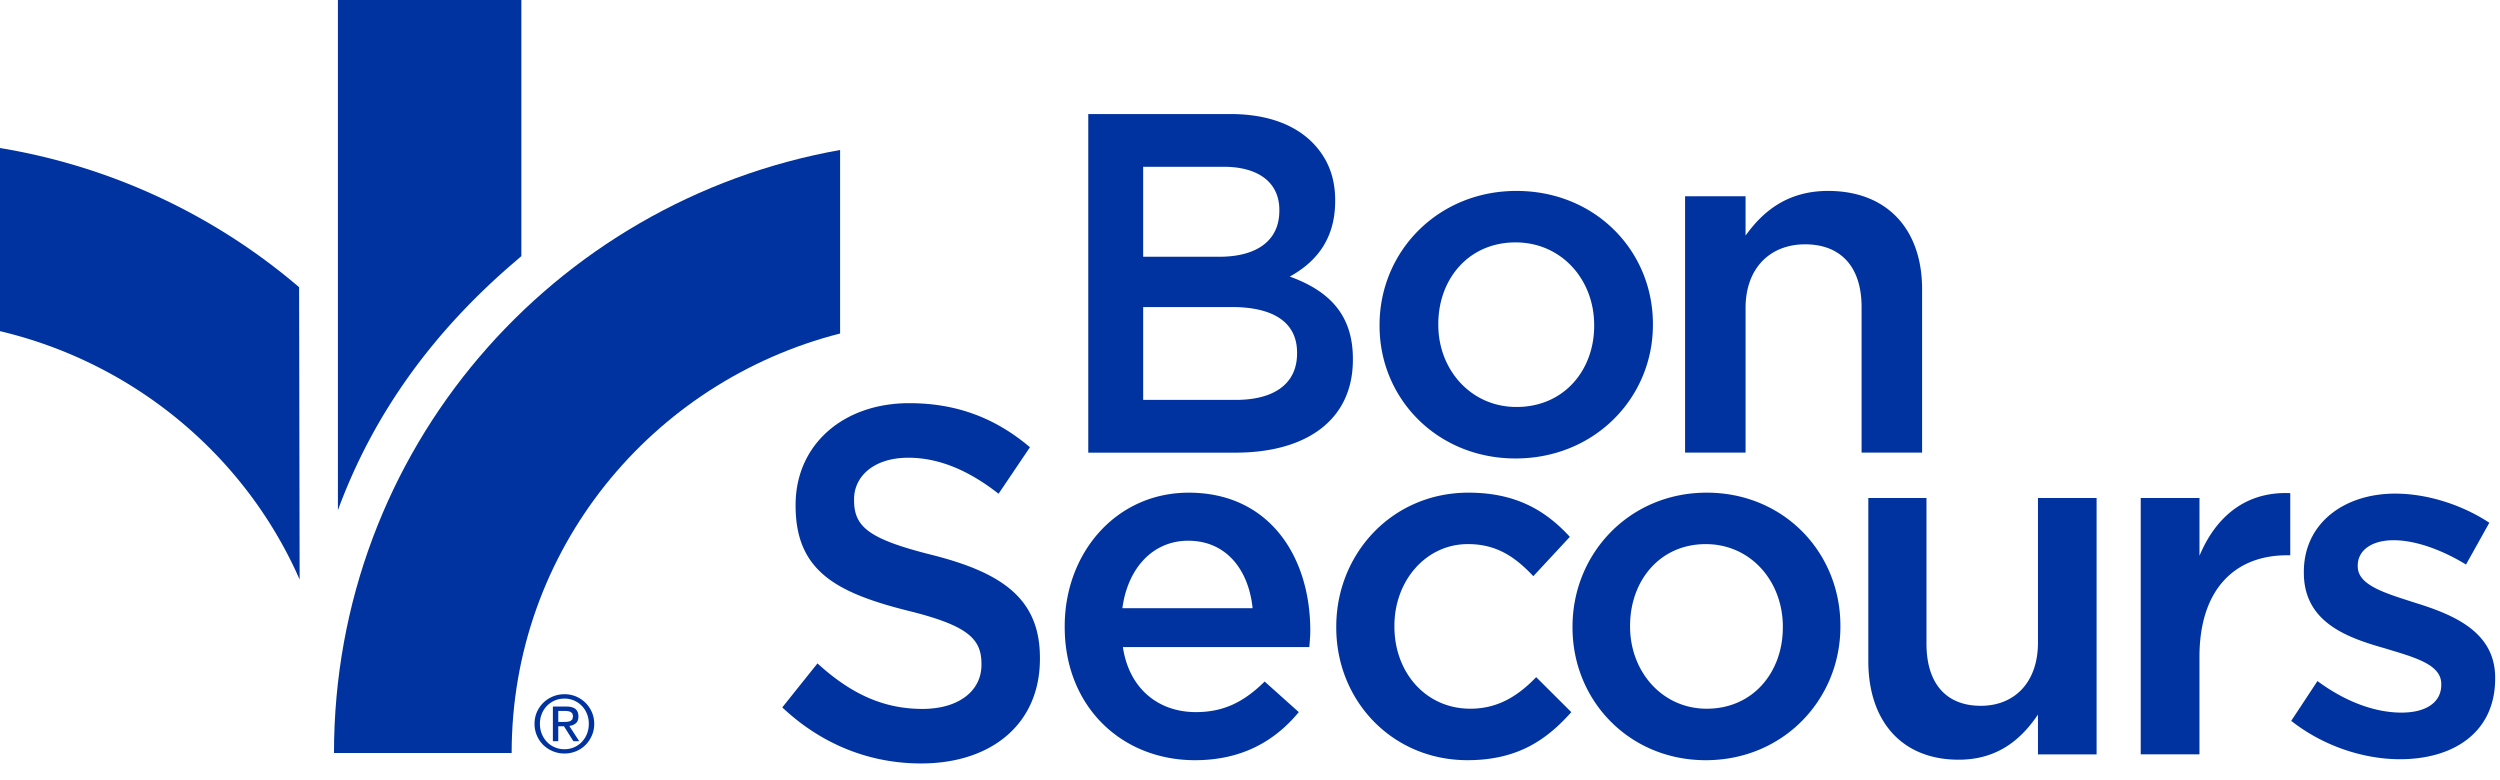
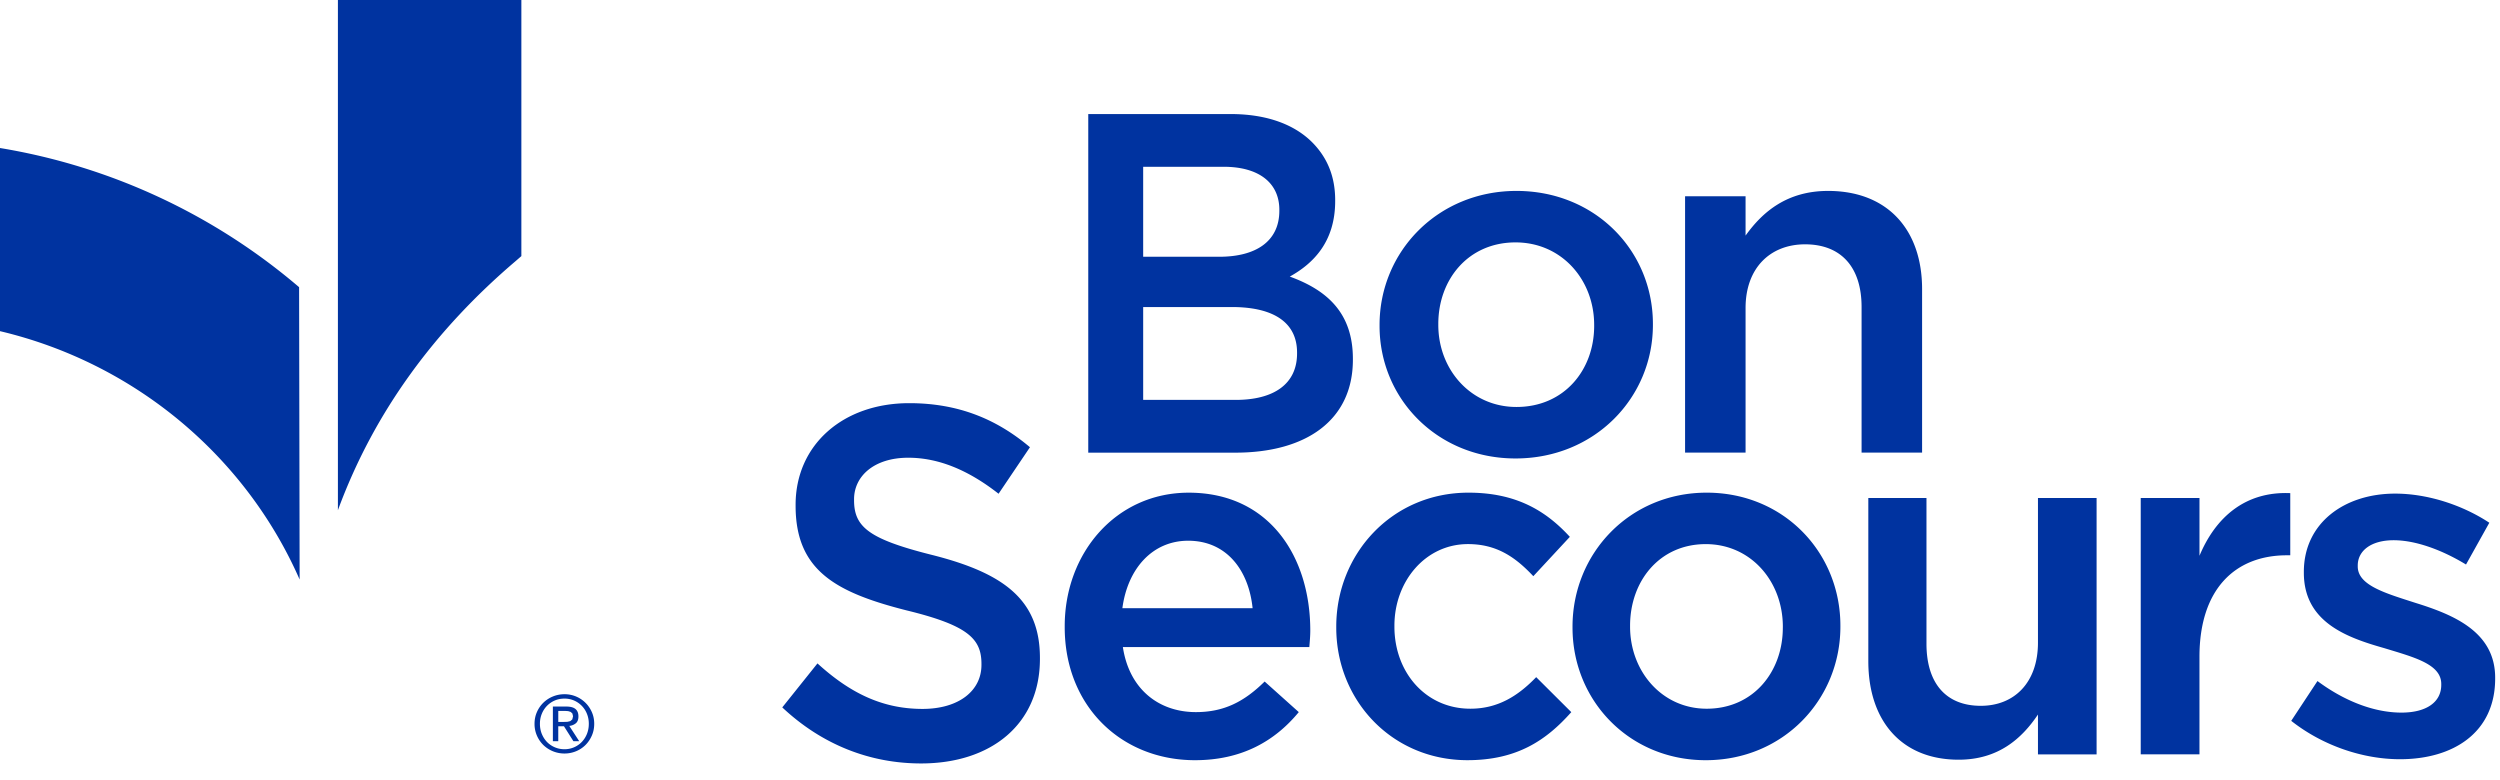
<svg xmlns="http://www.w3.org/2000/svg" width="141" height="44">
  <defs>
    <path id="a" d="M.225.782h11.502V15.76H.225z" />
  </defs>
  <g fill="#0033a3" fill-rule="evenodd">
    <path d="M61.378 6.433h8.038c2.048 0 3.661.6 4.685 1.69.794.846 1.203 1.883 1.203 3.165v.054c0 2.292-1.229 3.52-2.56 4.257 2.099.764 3.559 2.046 3.559 4.638v.053c0 3.411-2.637 5.24-6.631 5.24h-8.294V6.432Zm10.777 5.401c0-1.5-1.126-2.428-3.148-2.428h-4.532v5.075h4.301c2.023 0 3.379-.847 3.379-2.593v-.054Zm-2.687 5.483h-4.993v5.237h5.223c2.15 0 3.456-.899 3.456-2.618v-.055c0-1.609-1.203-2.564-3.686-2.564ZM77.807 18.381v-.056c0-4.134 3.286-7.557 7.722-7.557 4.437 0 7.695 3.37 7.695 7.504v.053c0 4.11-3.286 7.532-7.749 7.532-4.409 0-7.668-3.369-7.668-7.476m12.104 0v-.056c0-2.547-1.835-4.654-4.436-4.654-2.657 0-4.355 2.081-4.355 4.601v.053c0 2.521 1.835 4.628 4.41 4.628 2.683 0 4.381-2.08 4.381-4.572M95.038 11.069h3.412v2.219c.96-1.342 2.341-2.52 4.654-2.52 3.356 0 5.302 2.192 5.302 5.532v9.228h-3.413v-8.215c0-2.246-1.156-3.533-3.186-3.533-1.974 0-3.357 1.343-3.357 3.588v8.16h-3.412v-14.46ZM44.12 39.898l1.985-2.482c1.796 1.635 3.619 2.567 5.925 2.567 2.038 0 3.324-1.016 3.324-2.483v-.057c0-1.411-.751-2.173-4.236-3.02-3.994-1.016-6.246-2.256-6.246-5.897v-.057c0-3.385 2.68-5.73 6.407-5.73 2.735 0 4.906.876 6.81 2.485l-1.77 2.624c-1.69-1.326-3.378-2.032-5.093-2.032-1.931 0-3.057 1.044-3.057 2.342v.057c0 1.524.858 2.202 4.477 3.104 3.968 1.017 6.006 2.512 6.006 5.785v.056c0 3.697-2.762 5.899-6.702 5.899-2.87 0-5.577-1.045-7.83-3.161M60.05 35.371v-.056c0-4.133 2.9-7.528 6.992-7.528 4.554 0 6.858 3.613 6.858 7.776 0 .3-.027.602-.054.93H63.33c.352 2.356 2.006 3.67 4.12 3.67 1.6 0 2.738-.602 3.876-1.725l1.925 1.725c-1.356 1.644-3.226 2.712-5.855 2.712-4.147 0-7.346-3.04-7.346-7.504Zm10.597-1.068c-.217-2.136-1.463-3.806-3.632-3.806-2.006 0-3.415 1.56-3.713 3.806h7.345ZM75.365 35.398v-.055c0-4.107 3.144-7.557 7.454-7.557 2.684 0 4.364 1.013 5.72 2.492l-2.06 2.219c-1.004-1.07-2.06-1.81-3.687-1.81-2.385 0-4.147 2.082-4.147 4.603v.053c0 2.576 1.762 4.628 4.282 4.628 1.546 0 2.684-.712 3.714-1.78l1.98 1.973c-1.41 1.588-3.064 2.71-5.856 2.71-4.256 0-7.4-3.368-7.4-7.476M88.69 35.398v-.055c0-4.134 3.22-7.557 7.567-7.557 4.347 0 7.541 3.369 7.541 7.504v.053c0 4.109-3.22 7.532-7.594 7.532-4.32 0-7.514-3.37-7.514-7.477m11.862 0v-.055c0-2.547-1.799-4.655-4.349-4.655-2.603 0-4.267 2.08-4.267 4.602v.053c0 2.52 1.798 4.628 4.321 4.628 2.63 0 4.294-2.081 4.294-4.573M105.373 37.288v-9.2h3.28v8.215c0 2.246 1.11 3.505 3.063 3.505 1.897 0 3.225-1.315 3.225-3.561v-8.16h3.307v14.46h-3.307V40.3c-.921 1.37-2.25 2.547-4.472 2.547-3.226 0-5.096-2.192-5.096-5.56M120.737 28.086h3.314v3.26c.903-2.163 2.573-3.643 5.12-3.533v3.505h-.191c-2.903 0-4.93 1.89-4.93 5.723v5.504h-3.313V28.086ZM129.225 40.656l1.48-2.245c1.587 1.178 3.257 1.78 4.737 1.78 1.423 0 2.245-.602 2.245-1.56v-.055c0-1.123-1.534-1.507-3.232-2.026-2.135-.604-4.518-1.48-4.518-4.246v-.054c0-2.74 2.273-4.41 5.15-4.41 1.806 0 3.777.63 5.311 1.643l-1.315 2.356c-1.396-.85-2.875-1.37-4.08-1.37-1.287 0-2.026.603-2.026 1.424v.055c0 1.068 1.56 1.507 3.258 2.055 2.11.657 4.492 1.615 4.492 4.216v.055c0 3.039-2.356 4.546-5.368 4.546-2.054 0-4.327-.74-6.134-2.164M31.804 40.716 32 40.71l.163-.038.114-.096.043-.18-.039-.158-.098-.088-.139-.043-.154-.01h-.403v.62h.318Zm.134-.867c.233 0 .405.046.517.138.112.092.168.233.168.42 0 .176-.049.305-.148.387a.672.672 0 0 1-.367.147l.56.864h-.327l-.533-.843h-.322v.843h-.304V39.85h.756Zm-1.38 1.542c.07.174.167.324.29.454a1.365 1.365 0 0 0 .987.411 1.34 1.34 0 0 0 .978-.41c.124-.13.221-.28.291-.455.07-.176.105-.365.105-.57 0-.202-.035-.388-.105-.56a1.354 1.354 0 0 0-.29-.45 1.39 1.39 0 0 0-.437-.302 1.355 1.355 0 0 0-.542-.108c-.197 0-.38.036-.548.108a1.37 1.37 0 0 0-.73.752c-.07.172-.105.358-.105.56 0 .205.035.394.105.57Zm-.276-1.23a1.663 1.663 0 0 1 .902-.88c.204-.085.421-.127.651-.127a1.662 1.662 0 0 1 1.182.48c.152.148.272.324.362.527.09.203.135.422.135.66 0 .241-.045.463-.135.667-.09.206-.21.382-.362.534-.153.15-.33.267-.533.35a1.698 1.698 0 0 1-.649.126 1.712 1.712 0 0 1-1.188-.476 1.69 1.69 0 0 1-.365-.534 1.634 1.634 0 0 1-.134-.668c0-.237.044-.456.134-.659ZM16.899 32.685l-.03-16.488A34.679 34.679 0 0 0 0 8.348v10.329c7.583 1.797 13.837 7.035 16.899 14.008M19.057 28.721v.057c2.064-5.617 5.548-10.24 10.018-14.047l.33-.287V0H19.058v28.721Z" fill="#0033a0" />
-     <path d="M47.382 8.459c-16.23 2.893-28.545 16.94-28.545 34.01h10.02c0-11.46 7.906-20.954 18.525-23.66V8.46Z" fill="#0033a0" />
  </g>
</svg>